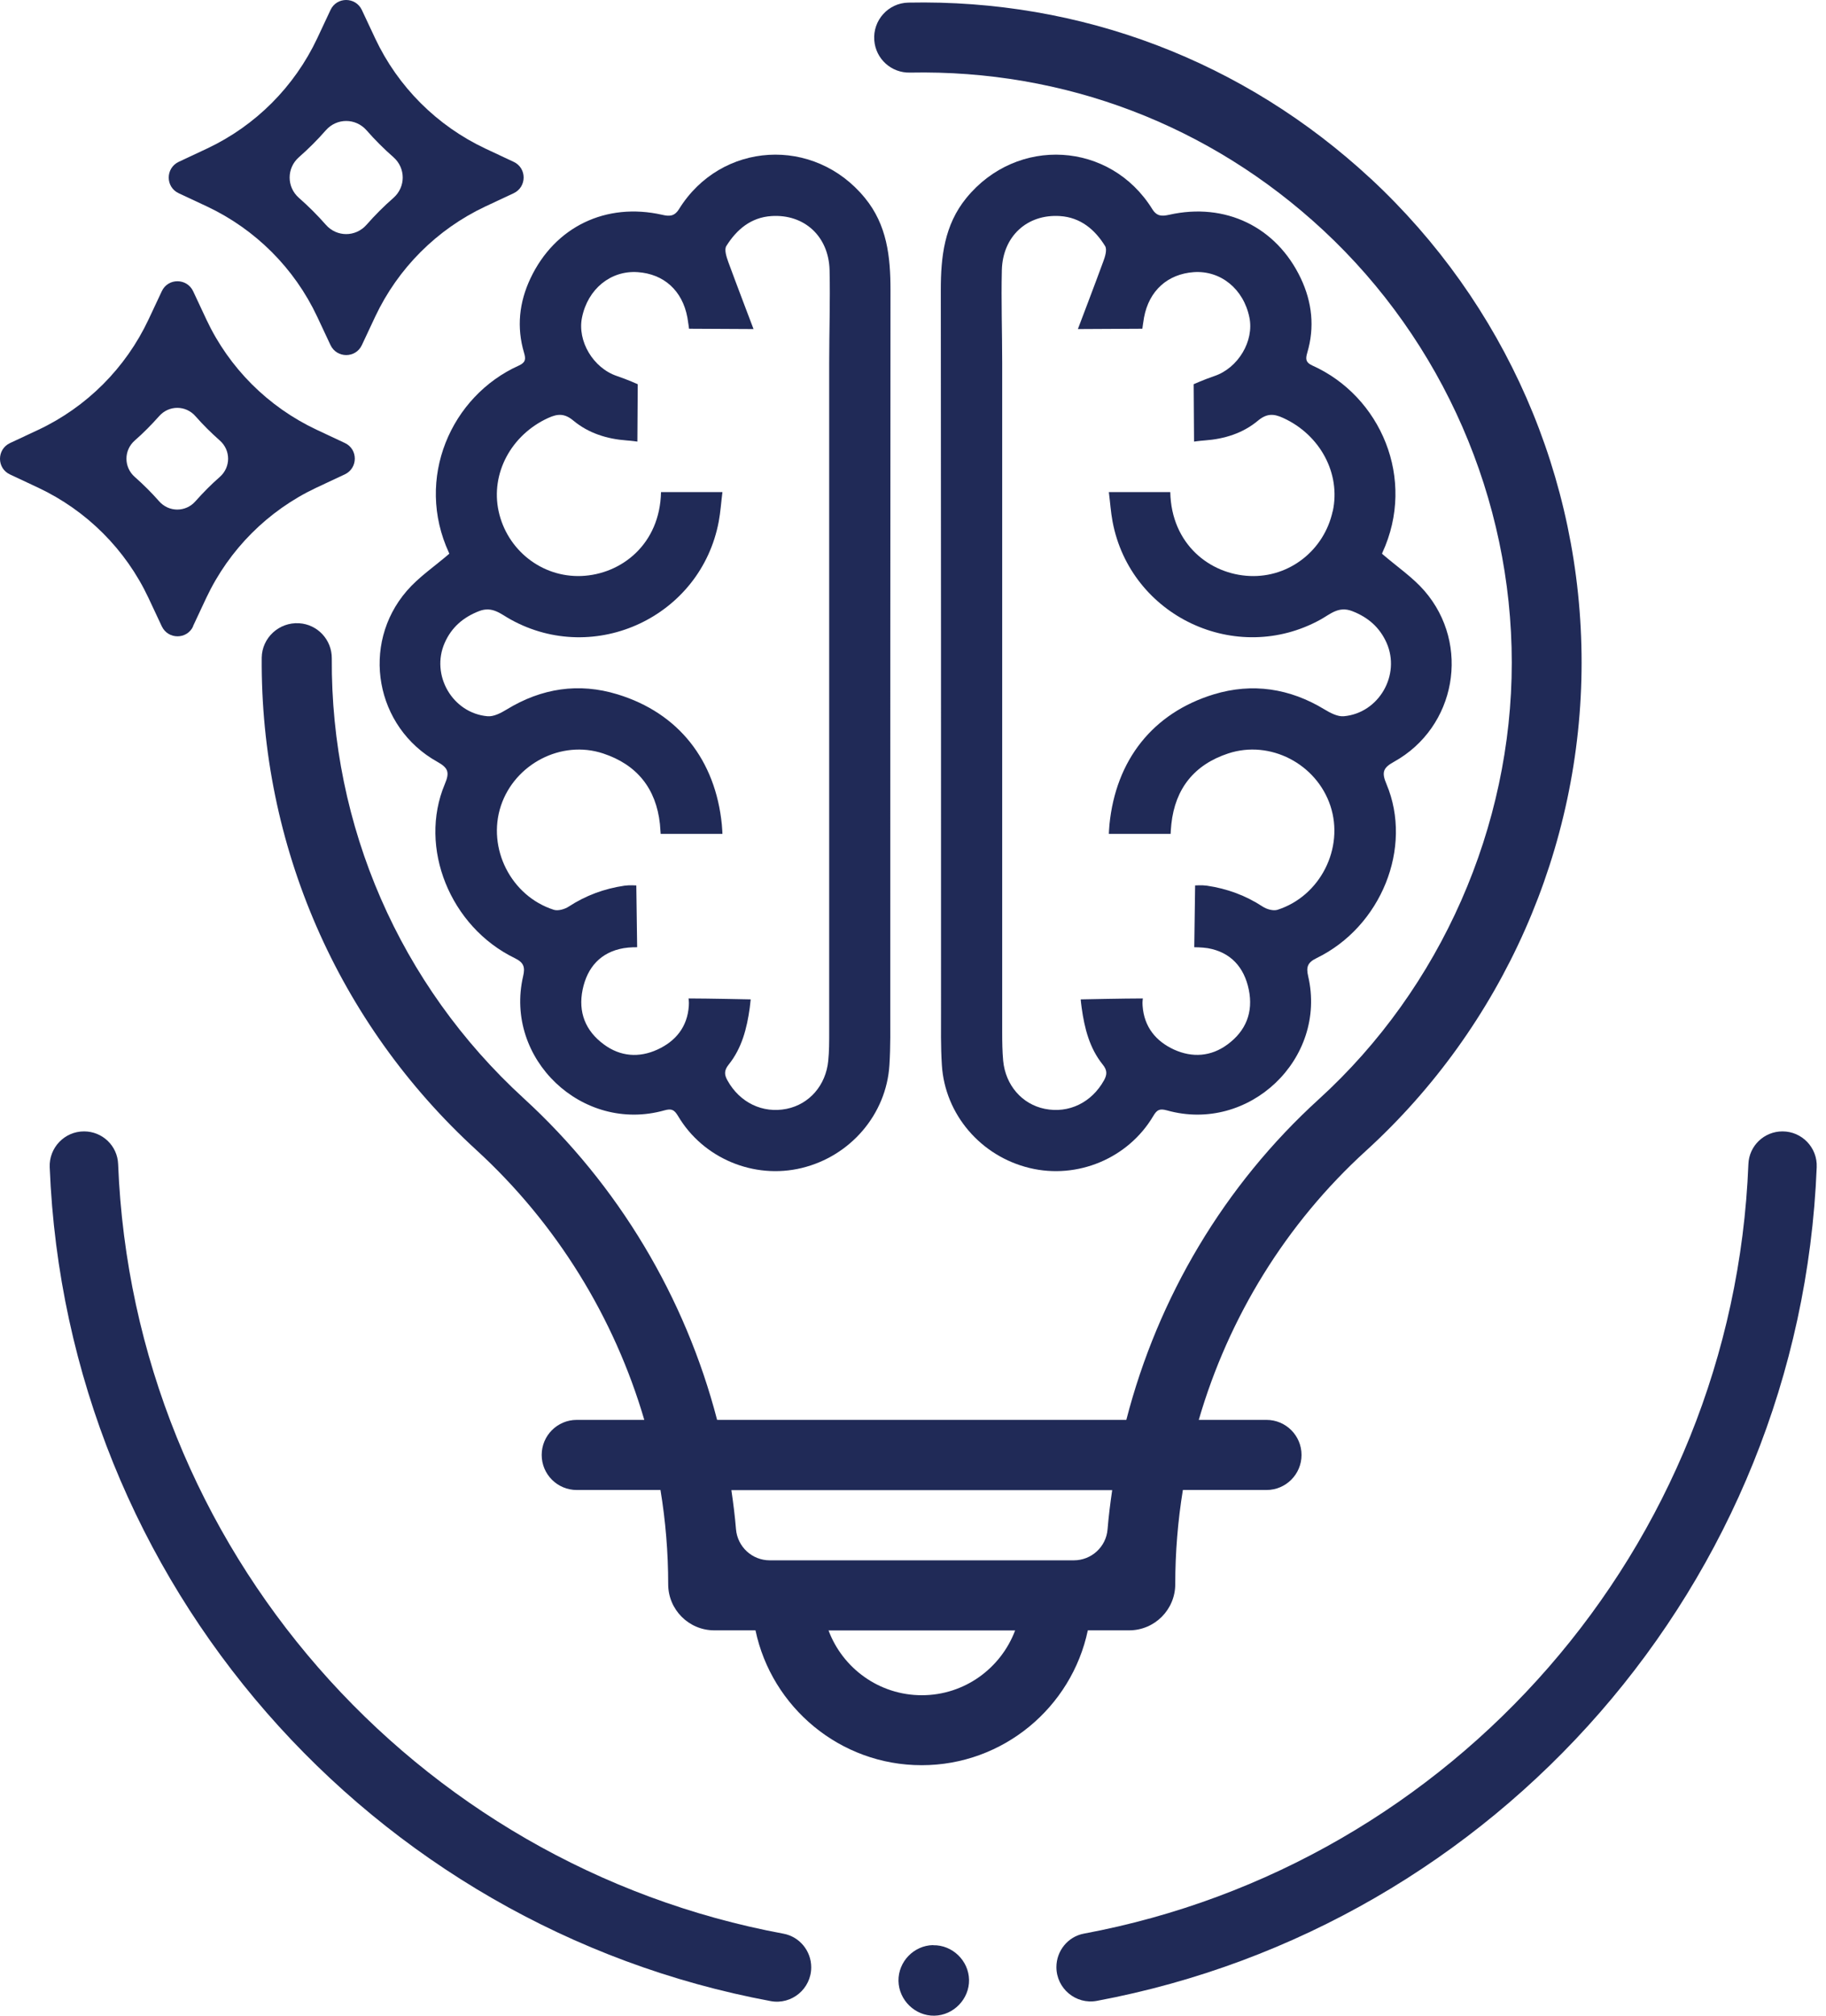
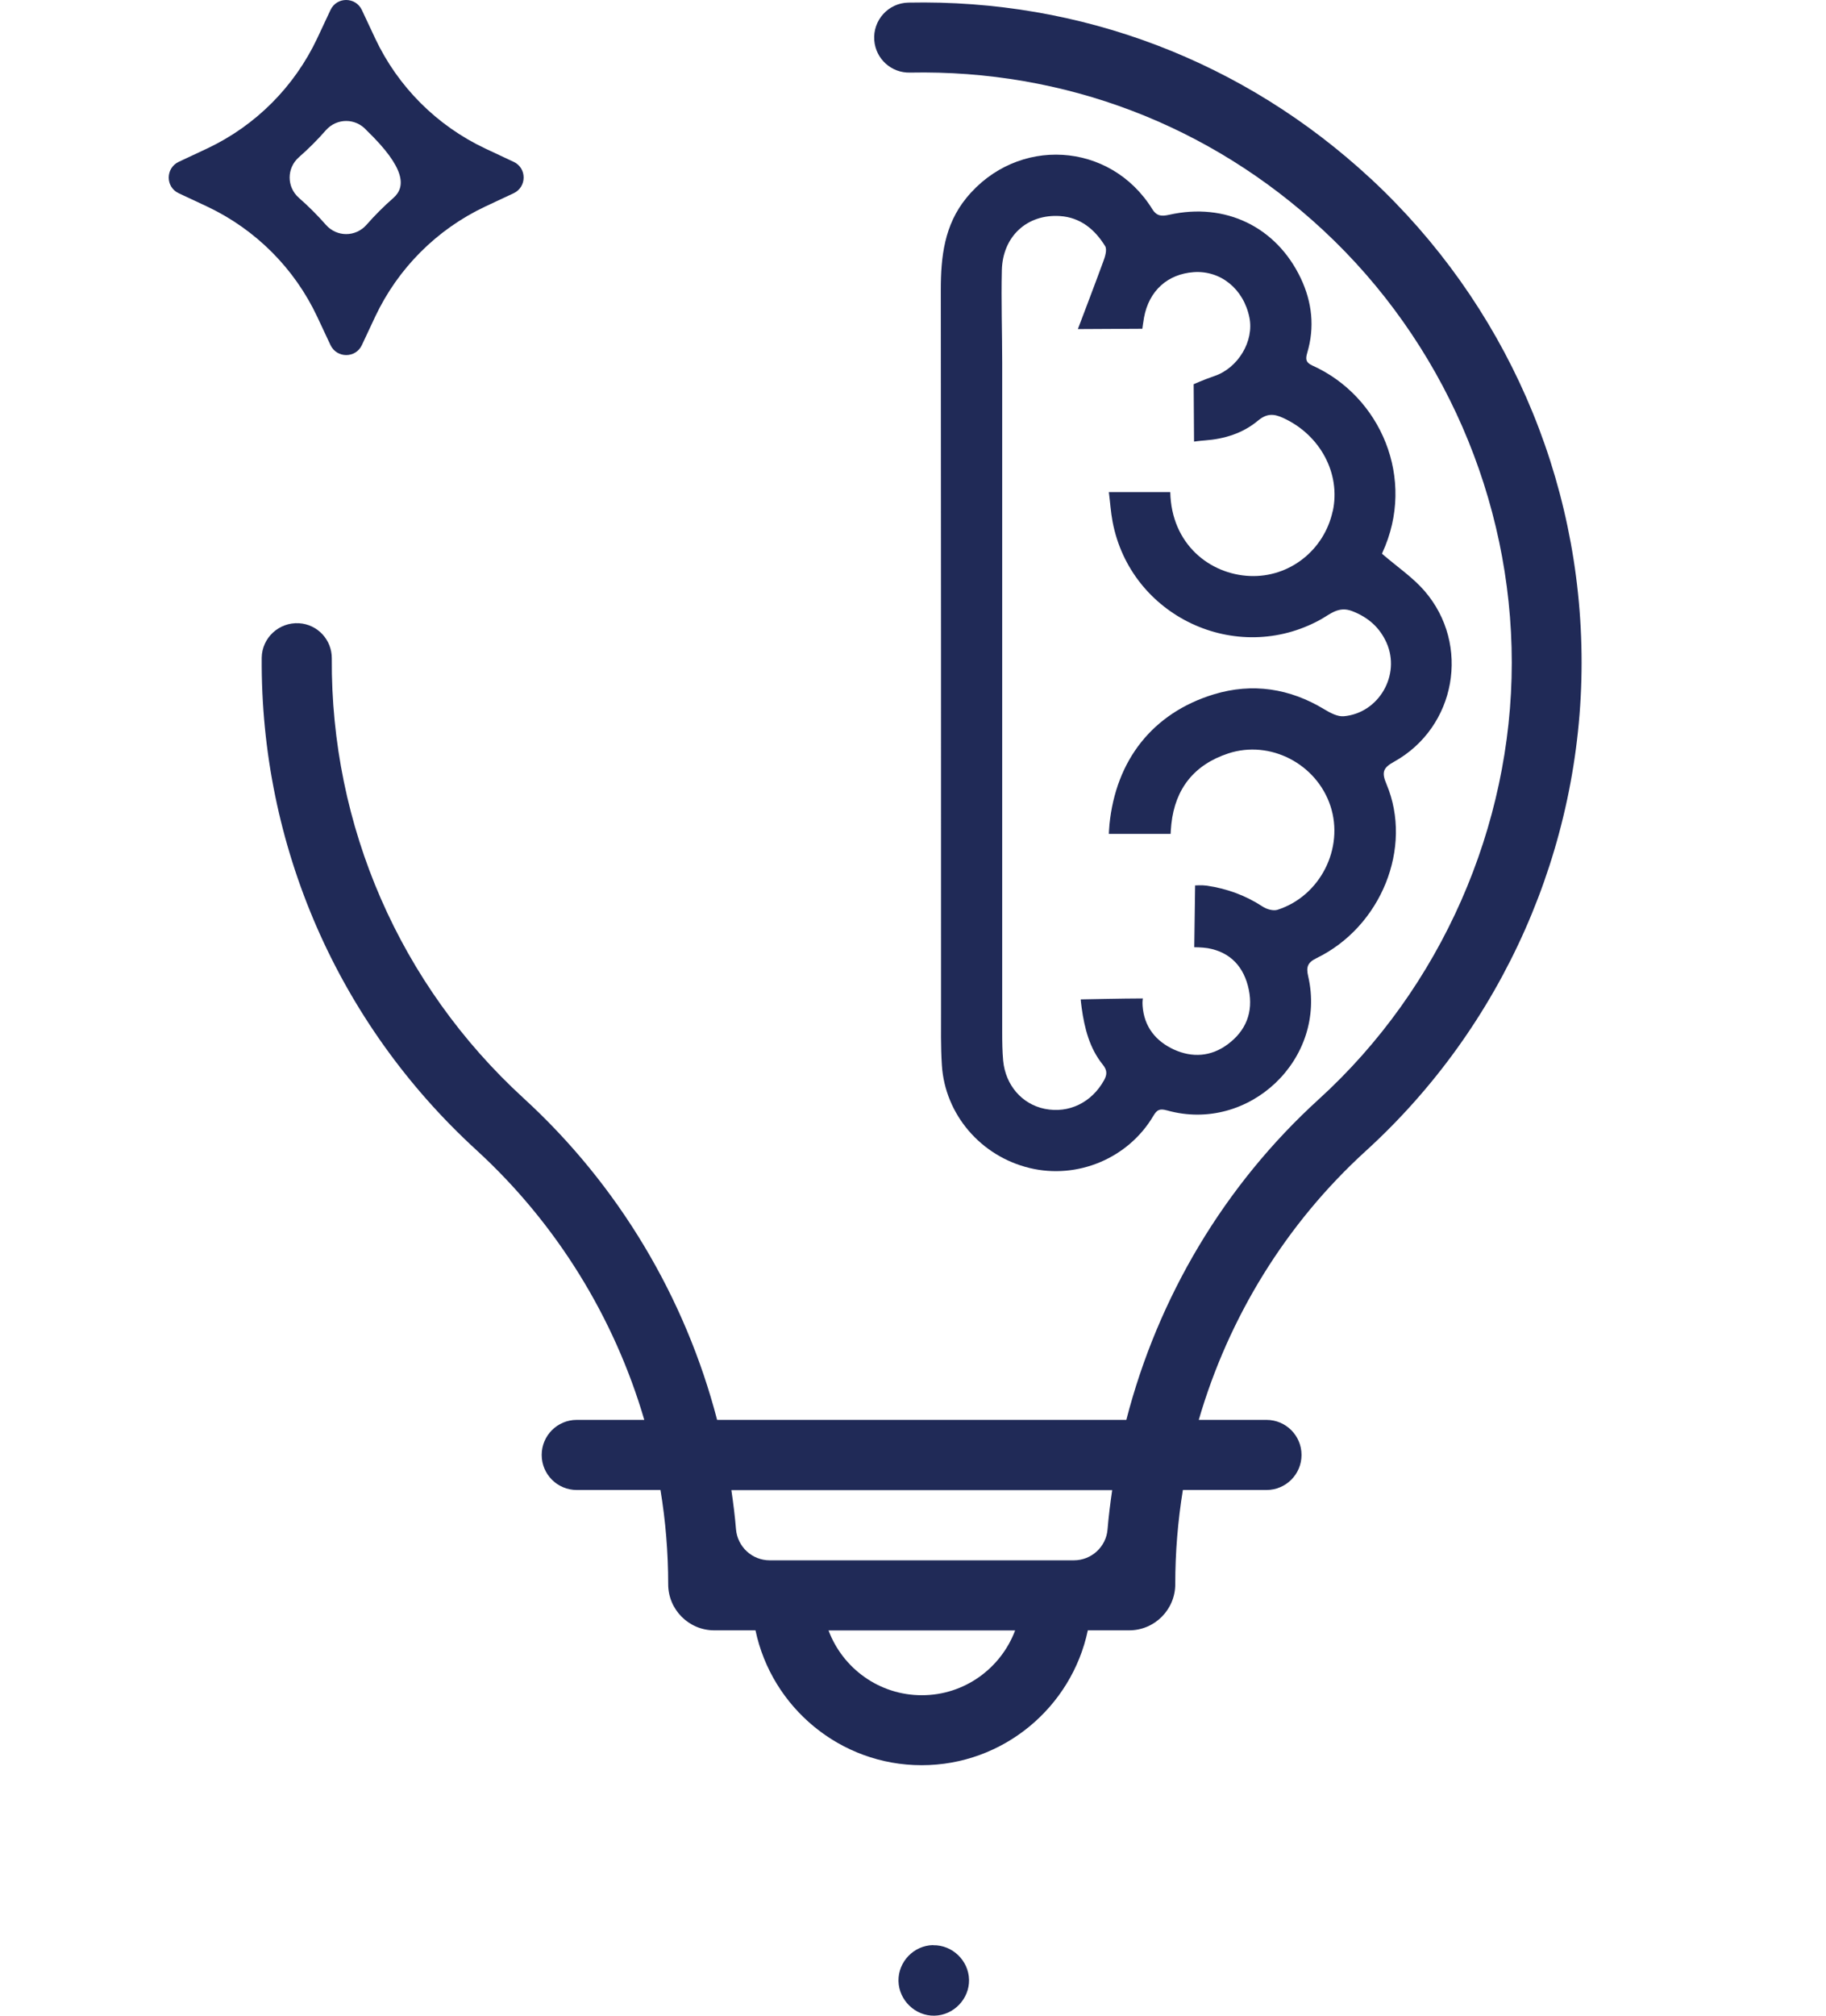
<svg xmlns="http://www.w3.org/2000/svg" width="58" height="64" viewBox="0 0 58 64" fill="none">
  <path d="M29.641 61.762C30.252 61.75 30.769 62.252 30.78 62.859C30.792 63.467 30.29 63.988 29.679 63.999C29.071 64.01 28.551 63.508 28.539 62.897C28.528 62.286 29.026 61.769 29.637 61.758L29.641 61.762Z" fill="#202A57" />
-   <path d="M25.767 62.464C25.767 63.143 25.148 63.66 24.481 63.536C11.796 61.178 2.107 50.3 1.579 37.061C1.553 36.443 2.047 35.922 2.67 35.922C3.251 35.922 3.73 36.378 3.752 36.959C4.235 49.18 13.181 59.227 24.888 61.396C25.397 61.491 25.767 61.944 25.767 62.46V62.464Z" fill="#202A57" />
-   <path d="M57.705 37.061C57.177 50.285 47.507 61.159 34.841 63.528C34.173 63.653 33.555 63.136 33.555 62.457C33.555 61.94 33.921 61.487 34.43 61.393C46.126 59.212 55.053 49.172 55.535 36.959C55.558 36.378 56.037 35.922 56.618 35.922C57.237 35.922 57.731 36.439 57.705 37.057V37.061Z" fill="#202A57" />
  <path d="M41.318 8.837C40.541 7.2 38.919 6.419 37.138 6.819C36.912 6.868 36.749 6.876 36.602 6.642C35.267 4.487 32.305 4.314 30.694 6.287C29.996 7.143 29.883 8.151 29.883 9.207C29.89 16.825 29.89 24.442 29.89 32.06C29.89 32.644 29.879 33.233 29.917 33.818C30.015 35.383 31.154 36.712 32.705 37.085C34.218 37.451 35.833 36.783 36.633 35.432C36.749 35.236 36.833 35.191 37.066 35.255C39.67 35.987 42.16 33.621 41.552 30.996C41.484 30.705 41.53 30.562 41.816 30.422C43.869 29.426 44.888 26.91 44.039 24.895C43.876 24.514 43.937 24.374 44.28 24.186C46.25 23.091 46.721 20.465 45.246 18.76C44.869 18.326 44.374 17.994 43.899 17.583C43.899 17.598 43.899 17.572 43.907 17.553C44.997 15.198 43.846 12.576 41.688 11.607C41.477 11.512 41.462 11.407 41.522 11.203C41.764 10.392 41.677 9.596 41.318 8.837ZM42.33 16.232C42.062 17.466 40.96 18.341 39.7 18.288C38.432 18.236 37.206 17.281 37.172 15.625H35.221C35.263 15.953 35.282 16.259 35.338 16.557C35.904 19.571 39.27 21.152 41.949 19.669C42.254 19.5 42.518 19.239 42.944 19.401C43.458 19.598 43.824 19.922 44.042 20.409C44.495 21.431 43.797 22.642 42.684 22.741C42.488 22.759 42.254 22.635 42.073 22.526C40.968 21.854 39.779 21.673 38.553 22.046C36.614 22.639 35.444 24.133 35.24 26.181C35.229 26.287 35.221 26.476 35.221 26.476H37.183C37.183 26.476 37.191 26.287 37.206 26.166C37.327 25.035 37.938 24.276 39.013 23.922C40.345 23.484 41.816 24.253 42.258 25.585C42.703 26.928 41.937 28.453 40.575 28.887C40.439 28.928 40.232 28.868 40.107 28.785C39.564 28.43 38.975 28.215 38.338 28.121C38.179 28.098 37.961 28.113 37.961 28.113L37.934 30.075C37.934 30.075 38.172 30.075 38.364 30.105C39.092 30.233 39.519 30.709 39.666 31.422C39.813 32.139 39.575 32.731 38.991 33.161C38.466 33.55 37.87 33.588 37.289 33.324C36.715 33.059 36.342 32.607 36.293 31.939C36.289 31.878 36.285 31.826 36.3 31.701C35.719 31.701 34.327 31.731 34.327 31.731C34.327 31.731 34.342 31.912 34.358 32.003C34.448 32.648 34.606 33.278 35.025 33.799C35.169 33.976 35.172 34.112 35.067 34.301C34.674 35.006 33.95 35.361 33.184 35.206C32.464 35.059 31.939 34.459 31.864 33.678C31.837 33.38 31.833 33.082 31.833 32.78C31.833 25.698 31.833 18.613 31.833 11.531C31.833 10.547 31.799 9.562 31.822 8.577C31.849 7.502 32.626 6.793 33.667 6.86C34.32 6.902 34.776 7.287 35.101 7.811C35.172 7.924 35.101 8.155 35.04 8.313C34.825 8.905 34.237 10.448 34.237 10.448L36.285 10.437C36.285 10.437 36.312 10.23 36.338 10.082C36.497 9.226 37.089 8.702 37.915 8.641C38.772 8.581 39.5 9.173 39.685 10.079C39.84 10.829 39.326 11.686 38.575 11.939C38.232 12.056 37.915 12.199 37.915 12.199L37.927 14.021C37.927 14.021 38.104 13.995 38.266 13.984C38.892 13.938 39.477 13.757 39.956 13.357C40.236 13.123 40.458 13.131 40.76 13.271C41.93 13.806 42.594 15.033 42.333 16.232H42.33Z" fill="#202A57" />
-   <path d="M16.85 8.837C16.491 9.596 16.404 10.388 16.646 11.203C16.706 11.403 16.695 11.509 16.48 11.607C14.322 12.576 13.171 15.198 14.261 17.553C14.273 17.576 14.273 17.602 14.269 17.583C13.79 17.994 13.296 18.326 12.922 18.76C11.447 20.465 11.922 23.091 13.888 24.186C14.231 24.378 14.292 24.514 14.129 24.895C13.28 26.91 14.299 29.426 16.352 30.422C16.638 30.562 16.684 30.705 16.616 30.996C16.008 33.621 18.498 35.987 21.102 35.255C21.332 35.191 21.415 35.233 21.536 35.432C22.335 36.783 23.95 37.451 25.463 37.085C27.01 36.712 28.153 35.383 28.251 33.818C28.289 33.233 28.278 32.648 28.278 32.06C28.278 24.442 28.278 16.825 28.285 9.207C28.285 8.151 28.176 7.143 27.474 6.287C25.863 4.314 22.901 4.487 21.566 6.642C21.419 6.876 21.256 6.872 21.03 6.819C19.249 6.419 17.627 7.196 16.85 8.837ZM18.215 13.357C18.695 13.754 19.276 13.938 19.906 13.984C20.068 13.995 20.245 14.021 20.245 14.021L20.257 12.199C20.257 12.199 19.94 12.056 19.596 11.939C18.842 11.686 18.332 10.829 18.487 10.079C18.672 9.173 19.4 8.581 20.257 8.641C21.083 8.698 21.675 9.222 21.834 10.082C21.86 10.23 21.886 10.437 21.886 10.437L23.935 10.448C23.935 10.448 23.347 8.905 23.131 8.313C23.075 8.155 22.999 7.924 23.071 7.811C23.399 7.287 23.852 6.902 24.505 6.86C25.546 6.793 26.323 7.502 26.35 8.577C26.372 9.562 26.338 10.547 26.338 11.531C26.338 18.613 26.338 25.698 26.338 32.78C26.338 33.078 26.338 33.38 26.308 33.678C26.233 34.459 25.708 35.059 24.988 35.206C24.222 35.361 23.494 35.006 23.105 34.301C22.999 34.112 23.003 33.98 23.147 33.799C23.565 33.278 23.724 32.648 23.814 32.003C23.826 31.912 23.845 31.731 23.845 31.731C23.845 31.731 22.452 31.701 21.871 31.701C21.886 31.826 21.883 31.878 21.879 31.939C21.834 32.607 21.46 33.059 20.883 33.324C20.302 33.591 19.706 33.55 19.181 33.161C18.596 32.731 18.359 32.139 18.506 31.422C18.653 30.709 19.083 30.23 19.808 30.105C20 30.071 20.238 30.075 20.238 30.075L20.211 28.113C20.211 28.113 19.992 28.098 19.834 28.121C19.196 28.215 18.608 28.43 18.064 28.785C17.936 28.868 17.729 28.928 17.593 28.887C16.231 28.453 15.465 26.932 15.91 25.585C16.352 24.257 17.827 23.484 19.155 23.922C20.23 24.276 20.841 25.035 20.962 26.166C20.973 26.287 20.985 26.476 20.985 26.476H22.947C22.947 26.476 22.939 26.283 22.928 26.181C22.724 24.133 21.554 22.639 19.615 22.046C18.385 21.669 17.201 21.85 16.095 22.526C15.91 22.639 15.68 22.759 15.484 22.741C14.371 22.642 13.673 21.431 14.126 20.409C14.341 19.922 14.71 19.598 15.223 19.401C15.646 19.239 15.914 19.503 16.22 19.669C18.898 21.152 22.264 19.575 22.83 16.557C22.886 16.259 22.905 15.953 22.947 15.625H20.996C20.962 17.281 19.736 18.236 18.468 18.288C17.208 18.338 16.106 17.462 15.838 16.232C15.578 15.033 16.238 13.806 17.412 13.271C17.717 13.131 17.936 13.123 18.215 13.357Z" fill="#202A57" />
  <path d="M43.544 5.678C39.511 1.935 34.335 -0.03 28.853 0.083C28.215 0.094 27.721 0.645 27.77 1.279C27.815 1.871 28.313 2.32 28.905 2.305C33.799 2.207 38.424 3.961 42.028 7.308C45.834 10.843 48.019 15.85 48.019 21.041C48.019 26.233 45.785 31.356 41.892 34.899C38.885 37.634 36.779 41.192 35.776 45.082H22.778C21.767 41.2 19.651 37.634 16.636 34.873C12.693 31.266 10.505 26.221 10.539 20.905C10.543 20.313 10.086 19.823 9.498 19.788C8.864 19.751 8.321 20.249 8.313 20.883C8.272 26.832 10.72 32.477 15.131 36.514C17.681 38.849 19.511 41.83 20.465 45.082H18.319C17.704 45.082 17.206 45.58 17.206 46.195C17.206 46.81 17.704 47.308 18.319 47.308H20.979C21.141 48.293 21.224 49.292 21.224 50.3C21.224 51.107 21.88 51.764 22.688 51.764H23.997C24.51 54.205 26.683 56.046 29.275 56.046C31.867 56.046 34.04 54.205 34.553 51.764H35.866C36.674 51.764 37.33 51.107 37.33 50.3C37.33 49.289 37.413 48.289 37.572 47.308H40.228C40.843 47.308 41.341 46.81 41.341 46.195C41.341 45.58 40.843 45.082 40.228 45.082H38.077C39.024 41.826 40.843 38.857 43.382 36.544C47.736 32.579 50.237 26.927 50.237 21.037C50.237 15.148 47.796 9.628 43.537 5.67L43.544 5.678ZM29.279 53.824C27.924 53.824 26.766 52.967 26.317 51.767H32.244C31.792 52.967 30.637 53.824 29.283 53.824H29.279ZM35.18 48.557C35.135 49.115 34.667 49.541 34.108 49.541H24.45C23.891 49.541 23.427 49.115 23.378 48.557C23.344 48.138 23.291 47.723 23.231 47.312H35.327C35.267 47.723 35.214 48.138 35.18 48.557Z" fill="#202A57" />
-   <path d="M6.131 19.882L6.553 18.981C7.278 17.445 8.512 16.208 10.051 15.483L10.953 15.061C11.375 14.861 11.375 14.261 10.953 14.065L10.051 13.642C8.515 12.918 7.278 11.684 6.557 10.148L6.135 9.247C5.935 8.824 5.335 8.824 5.139 9.247L4.716 10.148C3.992 11.684 2.758 12.921 1.219 13.646L0.317 14.068C-0.106 14.268 -0.106 14.868 0.317 15.064L1.219 15.487C2.754 16.211 3.992 17.445 4.716 18.984L5.139 19.886C5.339 20.309 5.939 20.309 6.135 19.886L6.131 19.882ZM5.052 15.913C4.81 15.638 4.554 15.385 4.282 15.144C3.928 14.834 3.928 14.295 4.282 13.985C4.558 13.744 4.81 13.487 5.052 13.216C5.361 12.861 5.901 12.861 6.21 13.216C6.452 13.491 6.708 13.744 6.98 13.985C7.334 14.295 7.334 14.834 6.98 15.144C6.704 15.385 6.452 15.642 6.21 15.913C5.901 16.268 5.361 16.268 5.052 15.913Z" fill="#202A57" />
-   <path d="M5.676 6.135L6.578 6.557C8.114 7.282 9.351 8.515 10.075 10.055L10.498 10.957C10.698 11.379 11.298 11.379 11.494 10.957L11.917 10.055C12.641 8.519 13.875 7.282 15.414 6.557L16.316 6.135C16.738 5.935 16.738 5.335 16.316 5.139L15.414 4.716C13.879 3.992 12.641 2.758 11.917 1.219L11.494 0.317C11.294 -0.106 10.694 -0.106 10.498 0.317L10.075 1.219C9.351 2.754 8.117 3.992 6.578 4.716L5.676 5.139C5.254 5.339 5.254 5.939 5.676 6.135ZM9.494 4.992C9.8 4.724 10.083 4.441 10.351 4.135C10.698 3.743 11.294 3.743 11.641 4.135C11.909 4.441 12.192 4.724 12.498 4.992C12.89 5.339 12.89 5.935 12.498 6.282C12.192 6.55 11.909 6.833 11.641 7.138C11.294 7.531 10.698 7.531 10.351 7.138C10.083 6.833 9.8 6.55 9.494 6.282C9.102 5.935 9.102 5.339 9.494 4.992Z" fill="#202A57" />
+   <path d="M5.676 6.135L6.578 6.557C8.114 7.282 9.351 8.515 10.075 10.055L10.498 10.957C10.698 11.379 11.298 11.379 11.494 10.957L11.917 10.055C12.641 8.519 13.875 7.282 15.414 6.557L16.316 6.135C16.738 5.935 16.738 5.335 16.316 5.139L15.414 4.716C13.879 3.992 12.641 2.758 11.917 1.219L11.494 0.317C11.294 -0.106 10.694 -0.106 10.498 0.317L10.075 1.219C9.351 2.754 8.117 3.992 6.578 4.716L5.676 5.139C5.254 5.339 5.254 5.939 5.676 6.135ZM9.494 4.992C9.8 4.724 10.083 4.441 10.351 4.135C10.698 3.743 11.294 3.743 11.641 4.135C12.89 5.339 12.89 5.935 12.498 6.282C12.192 6.55 11.909 6.833 11.641 7.138C11.294 7.531 10.698 7.531 10.351 7.138C10.083 6.833 9.8 6.55 9.494 6.282C9.102 5.935 9.102 5.339 9.494 4.992Z" fill="#202A57" />
</svg>